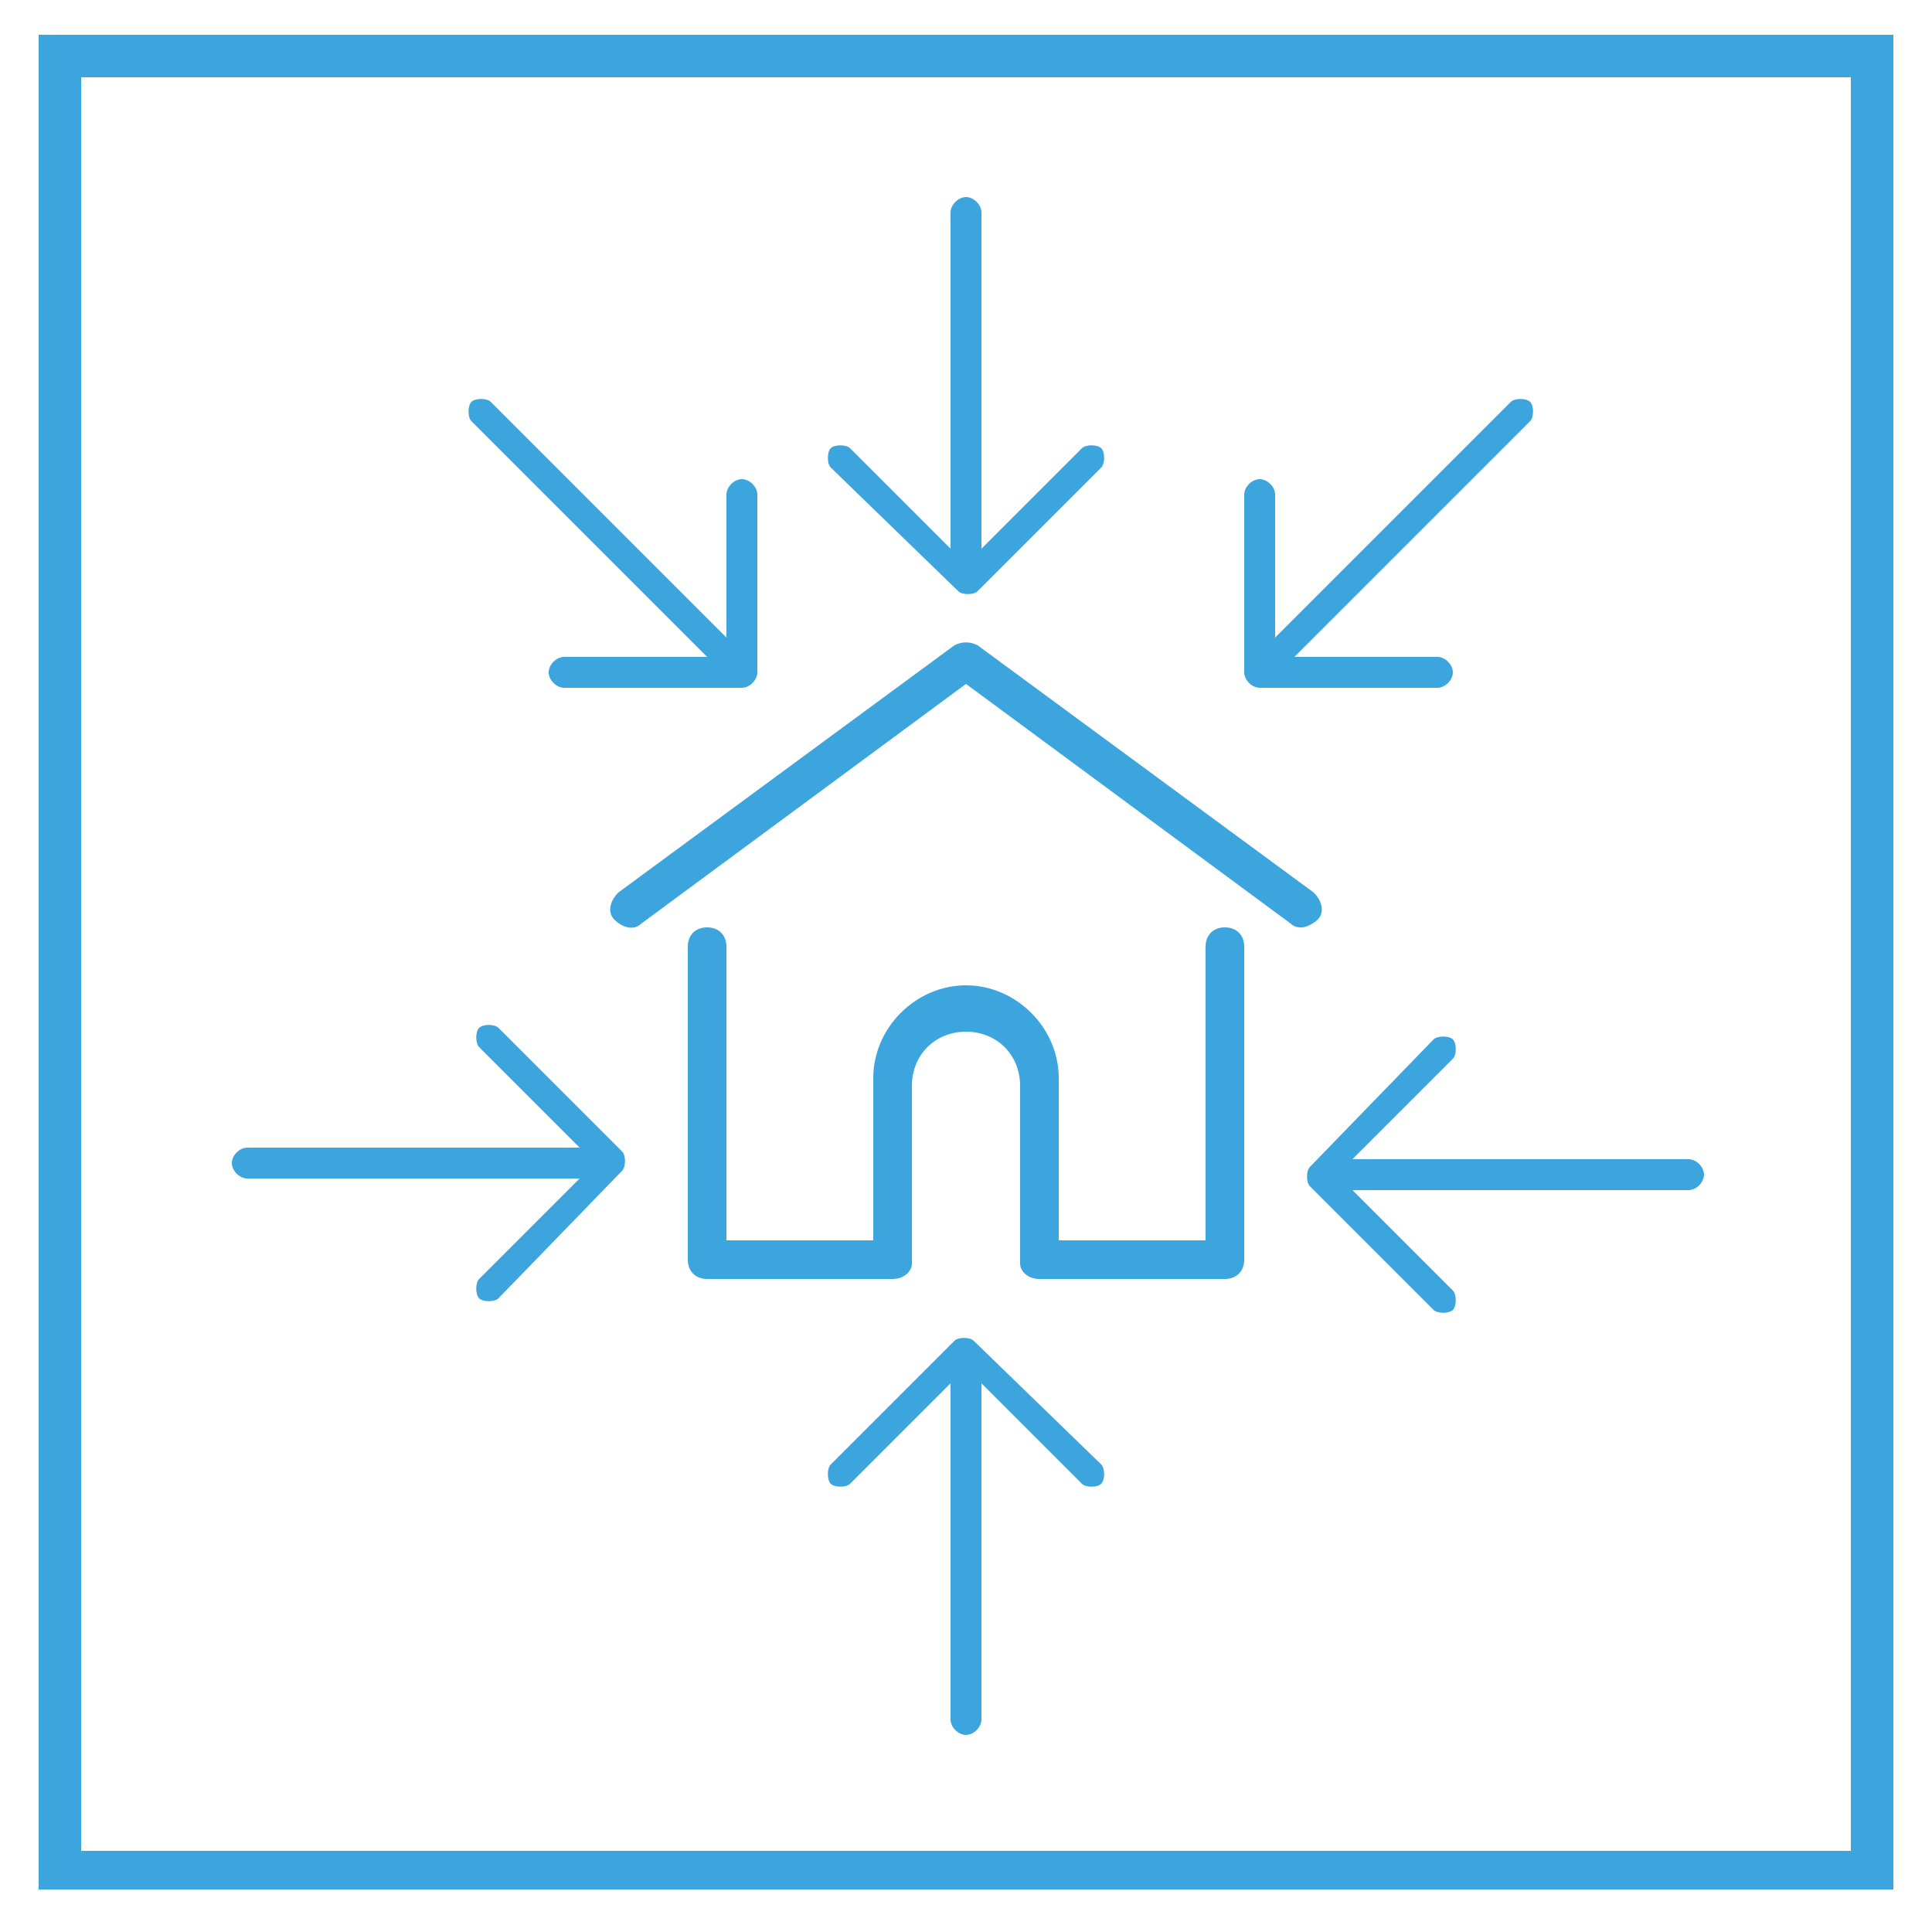
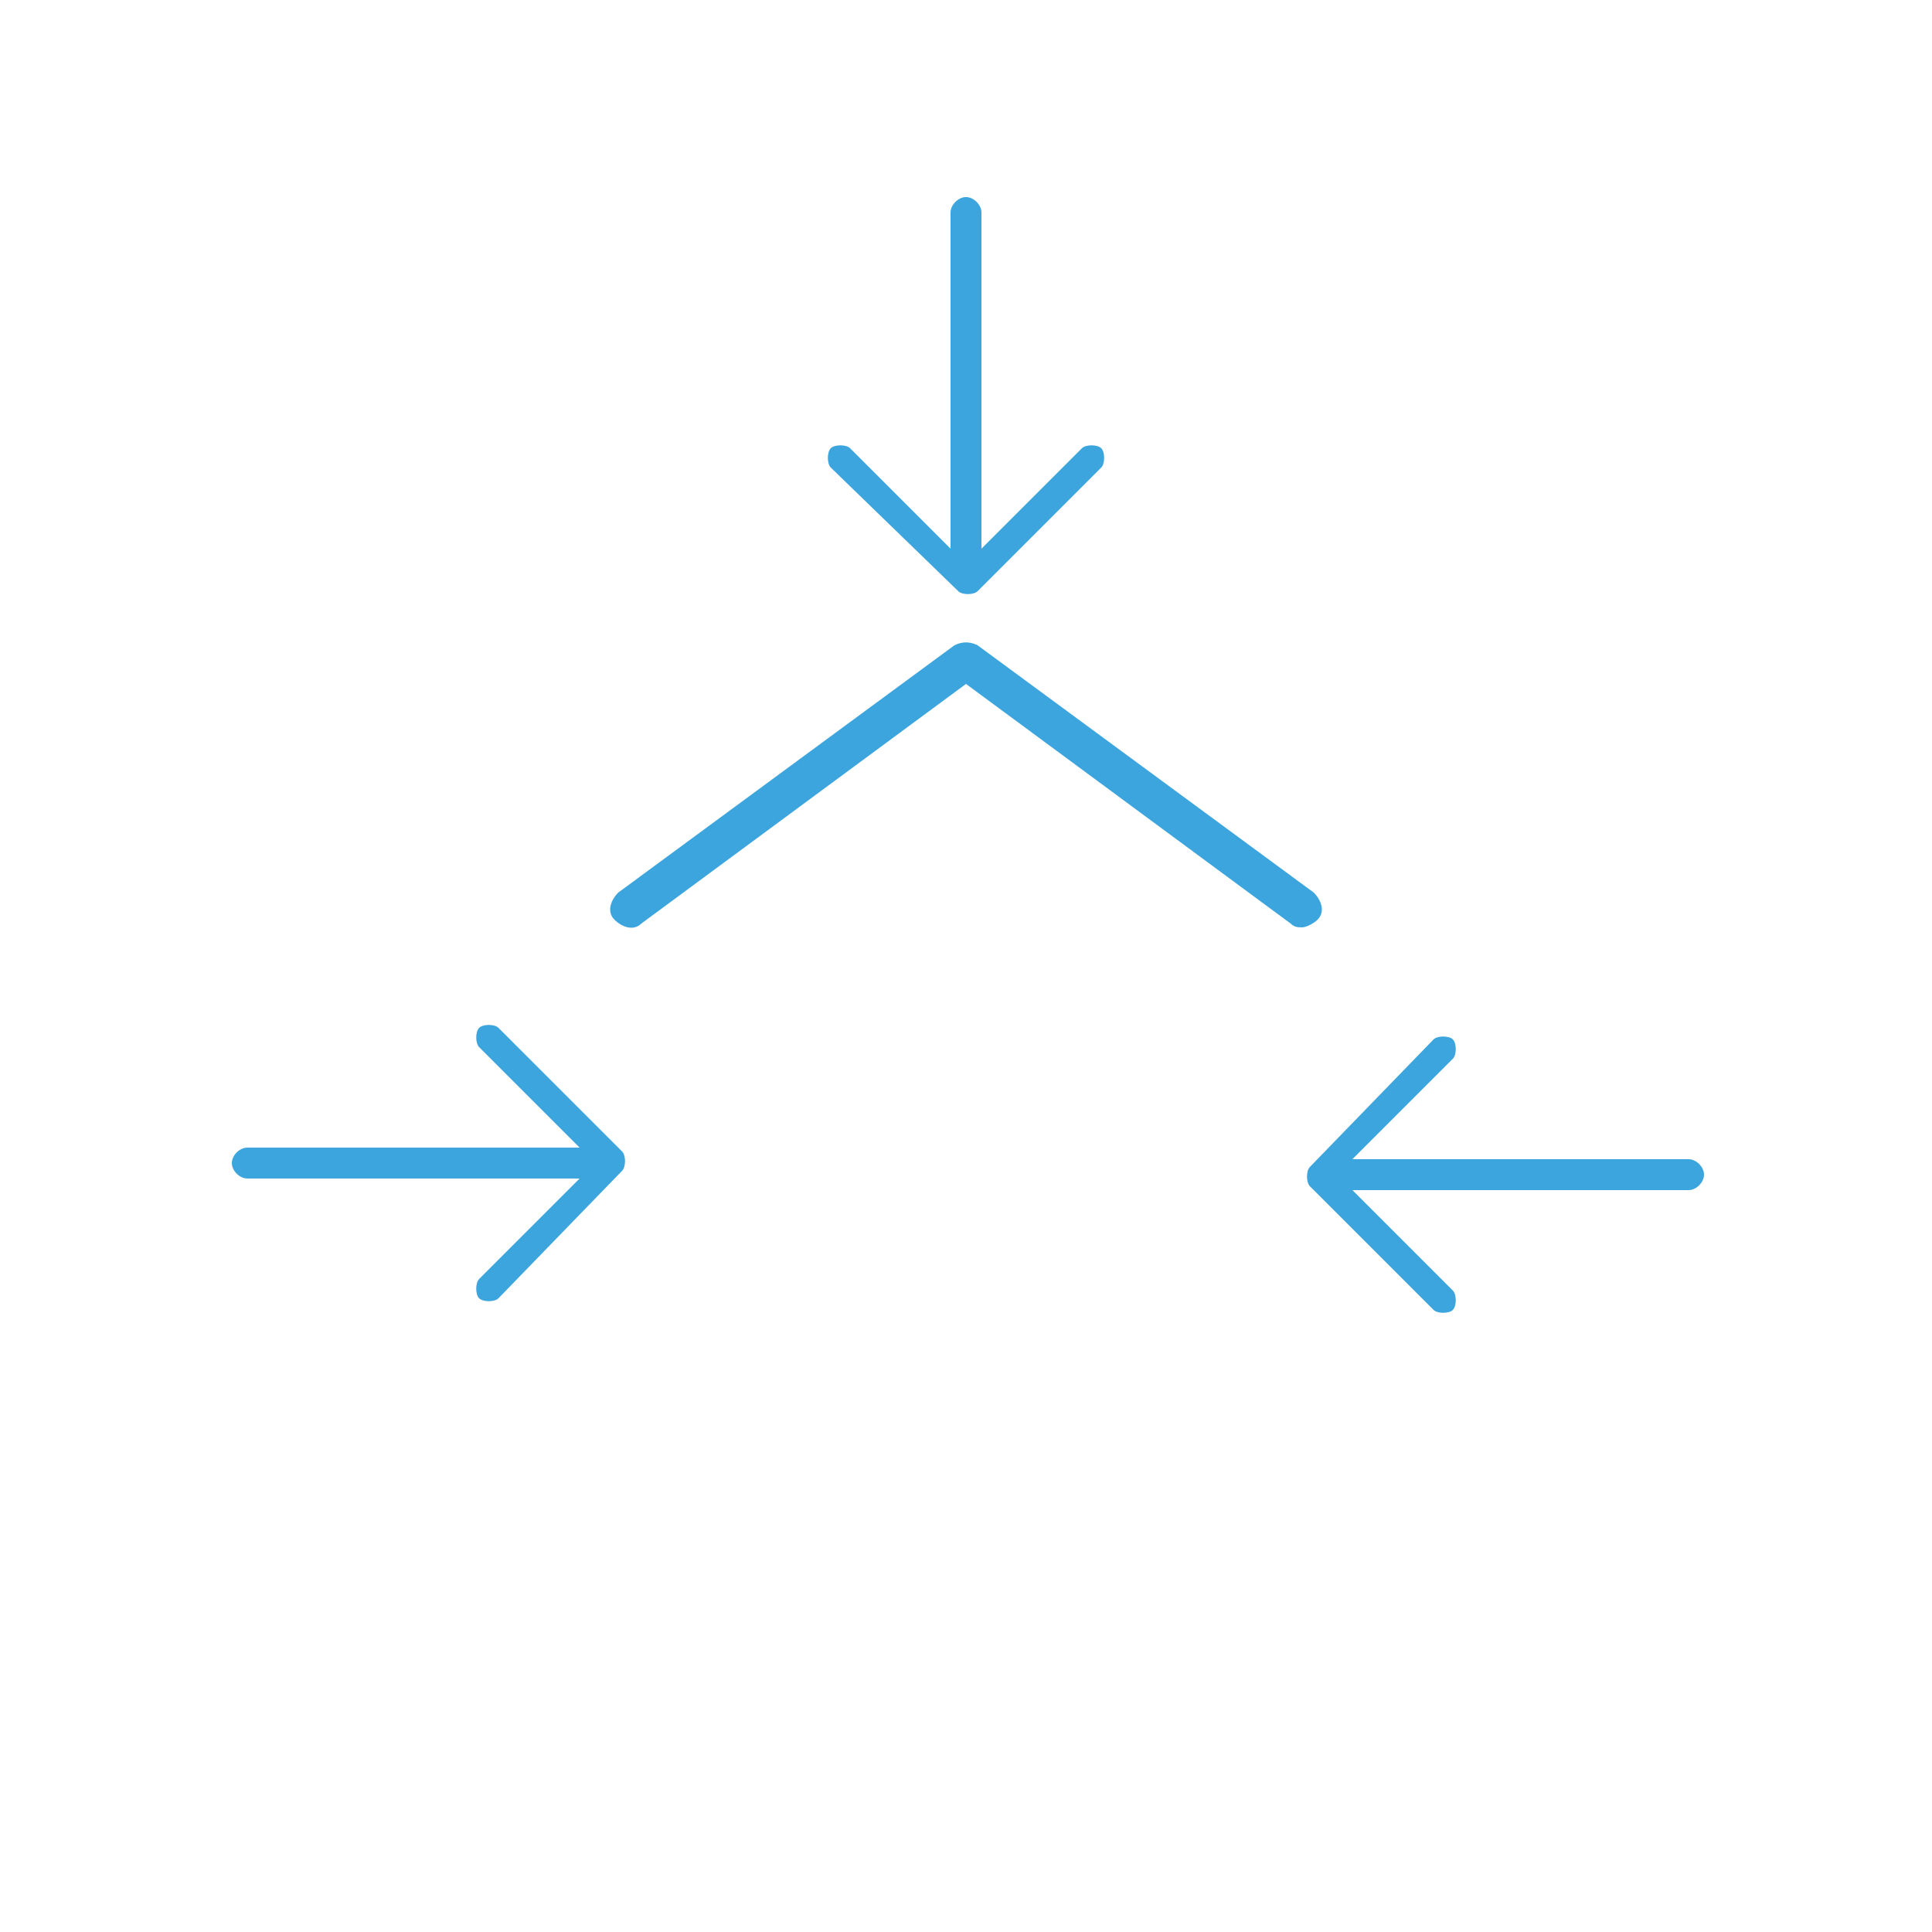
<svg xmlns="http://www.w3.org/2000/svg" version="1.1" id="Layer_1" x="0px" y="0px" width="50px" height="50px" viewBox="0 0 50 50" style="enable-background:new 0 0 50 50;" xml:space="preserve">
  <style type="text/css">
	.st0{fill:#3DA5DE;}
	.st1{fill:#3DA5DE;stroke:#3DA5DE;stroke-width:0.25;stroke-linejoin:round;stroke-miterlimit:10;}
	.st2{fill:#FFFFFF;stroke:#3DA5DE;stroke-width:1.199;stroke-miterlimit:10;}
	.st3{fill:none;stroke:#3DA5DE;stroke-width:1.199;stroke-miterlimit:10;}
	.st4{fill:#3FA3DB;}
</style>
  <g>
    <g>
      <g>
        <g>
          <path class="st0" d="M34,23.1l-8.7-6.4c-0.2-0.1-0.4-0.1-0.6,0L16,23.1c-0.2,0.2-0.3,0.5-0.1,0.7c0.2,0.2,0.5,0.3,0.7,0.1      l8.4-6.2l8.4,6.2c0.1,0.1,0.2,0.1,0.3,0.1c0.1,0,0.3-0.1,0.4-0.2C34.3,23.6,34.2,23.3,34,23.1L34,23.1z" />
-           <path class="st0" d="M31.7,24c-0.3,0-0.5,0.2-0.5,0.5v7.6h-3.8v-4.2c0-1.3-1.1-2.4-2.4-2.4c-1.3,0-2.4,1.1-2.4,2.4v4.2h-3.8      v-7.6c0-0.3-0.2-0.5-0.5-0.5c-0.3,0-0.5,0.2-0.5,0.5v8.1c0,0.3,0.2,0.5,0.5,0.5h4.8c0.3,0,0.5-0.2,0.5-0.4c0,0,0,0,0,0v-4.6      c0-0.8,0.6-1.4,1.4-1.4s1.4,0.6,1.4,1.4v4.6c0,0,0,0,0,0c0,0.2,0.2,0.4,0.5,0.4h4.8c0.3,0,0.5-0.2,0.5-0.5v-8.1      C32.2,24.2,32,24,31.7,24L31.7,24z" />
        </g>
      </g>
      <path class="st0" d="M37.1,26.9c0.1-0.1,0.4-0.1,0.5,0c0.1,0.1,0.1,0.4,0,0.5L35,30h8.7c0.2,0,0.4,0.2,0.4,0.4    c0,0.2-0.2,0.4-0.4,0.4H35l2.6,2.6c0.1,0.1,0.1,0.4,0,0.5c-0.1,0.1-0.4,0.1-0.5,0l-3.2-3.2c-0.1-0.1-0.1-0.4,0-0.5L37.1,26.9z     M37.1,26.9" />
      <path class="st0" d="M12.9,33.6c-0.1,0.1-0.4,0.1-0.5,0c-0.1-0.1-0.1-0.4,0-0.5l2.6-2.6H6.4c-0.2,0-0.4-0.2-0.4-0.4    c0-0.2,0.2-0.4,0.4-0.4H15l-2.6-2.6c-0.1-0.1-0.1-0.4,0-0.5c0.1-0.1,0.4-0.1,0.5,0l3.2,3.2c0.1,0.1,0.1,0.4,0,0.5L12.9,33.6z     M12.9,33.6" />
-       <path class="st0" d="M28.5,37.9c0.1,0.1,0.1,0.4,0,0.5c-0.1,0.1-0.4,0.1-0.5,0l-2.6-2.6v8.7c0,0.2-0.2,0.4-0.4,0.4    c-0.2,0-0.4-0.2-0.4-0.4v-8.7L22,38.4c-0.1,0.1-0.4,0.1-0.5,0c-0.1-0.1-0.1-0.4,0-0.5l3.2-3.2c0.1-0.1,0.4-0.1,0.5,0L28.5,37.9z     M28.5,37.9" />
      <path class="st0" d="M21.5,12.1c-0.1-0.1-0.1-0.4,0-0.5c0.1-0.1,0.4-0.1,0.5,0l2.6,2.6V5.5c0-0.2,0.2-0.4,0.4-0.4    c0.2,0,0.4,0.2,0.4,0.4v8.7l2.6-2.6c0.1-0.1,0.4-0.1,0.5,0c0.1,0.1,0.1,0.4,0,0.5l-3.2,3.2c-0.1,0.1-0.4,0.1-0.5,0L21.5,12.1z     M21.5,12.1" />
-       <path class="st0" d="M14.6,17.8c-0.2,0-0.4-0.2-0.4-0.4c0-0.2,0.2-0.4,0.4-0.4h3.7l-6.1-6.1c-0.1-0.1-0.1-0.4,0-0.5    c0.1-0.1,0.4-0.1,0.5,0l6.1,6.1l0-3.7c0-0.2,0.2-0.4,0.4-0.4c0.2,0,0.4,0.2,0.4,0.4l0,4.6c0,0.2-0.2,0.4-0.4,0.4L14.6,17.8z     M14.6,17.8" />
-       <path class="st0" d="M32.2,12.8c0-0.2,0.2-0.4,0.4-0.4c0.2,0,0.4,0.2,0.4,0.4v3.7l6.1-6.1c0.1-0.1,0.4-0.1,0.5,0    c0.1,0.1,0.1,0.4,0,0.5l-6.1,6.1l3.7,0c0.2,0,0.4,0.2,0.4,0.4c0,0.2-0.2,0.4-0.4,0.4l-4.6,0c-0.2,0-0.4-0.2-0.4-0.4L32.2,12.8z     M32.2,12.8" />
    </g>
  </g>
-   <path class="st0" d="M49,48.9H1v-48h48V48.9z M2.1,47.9h45.8V2H2.1V47.9z" />
</svg>